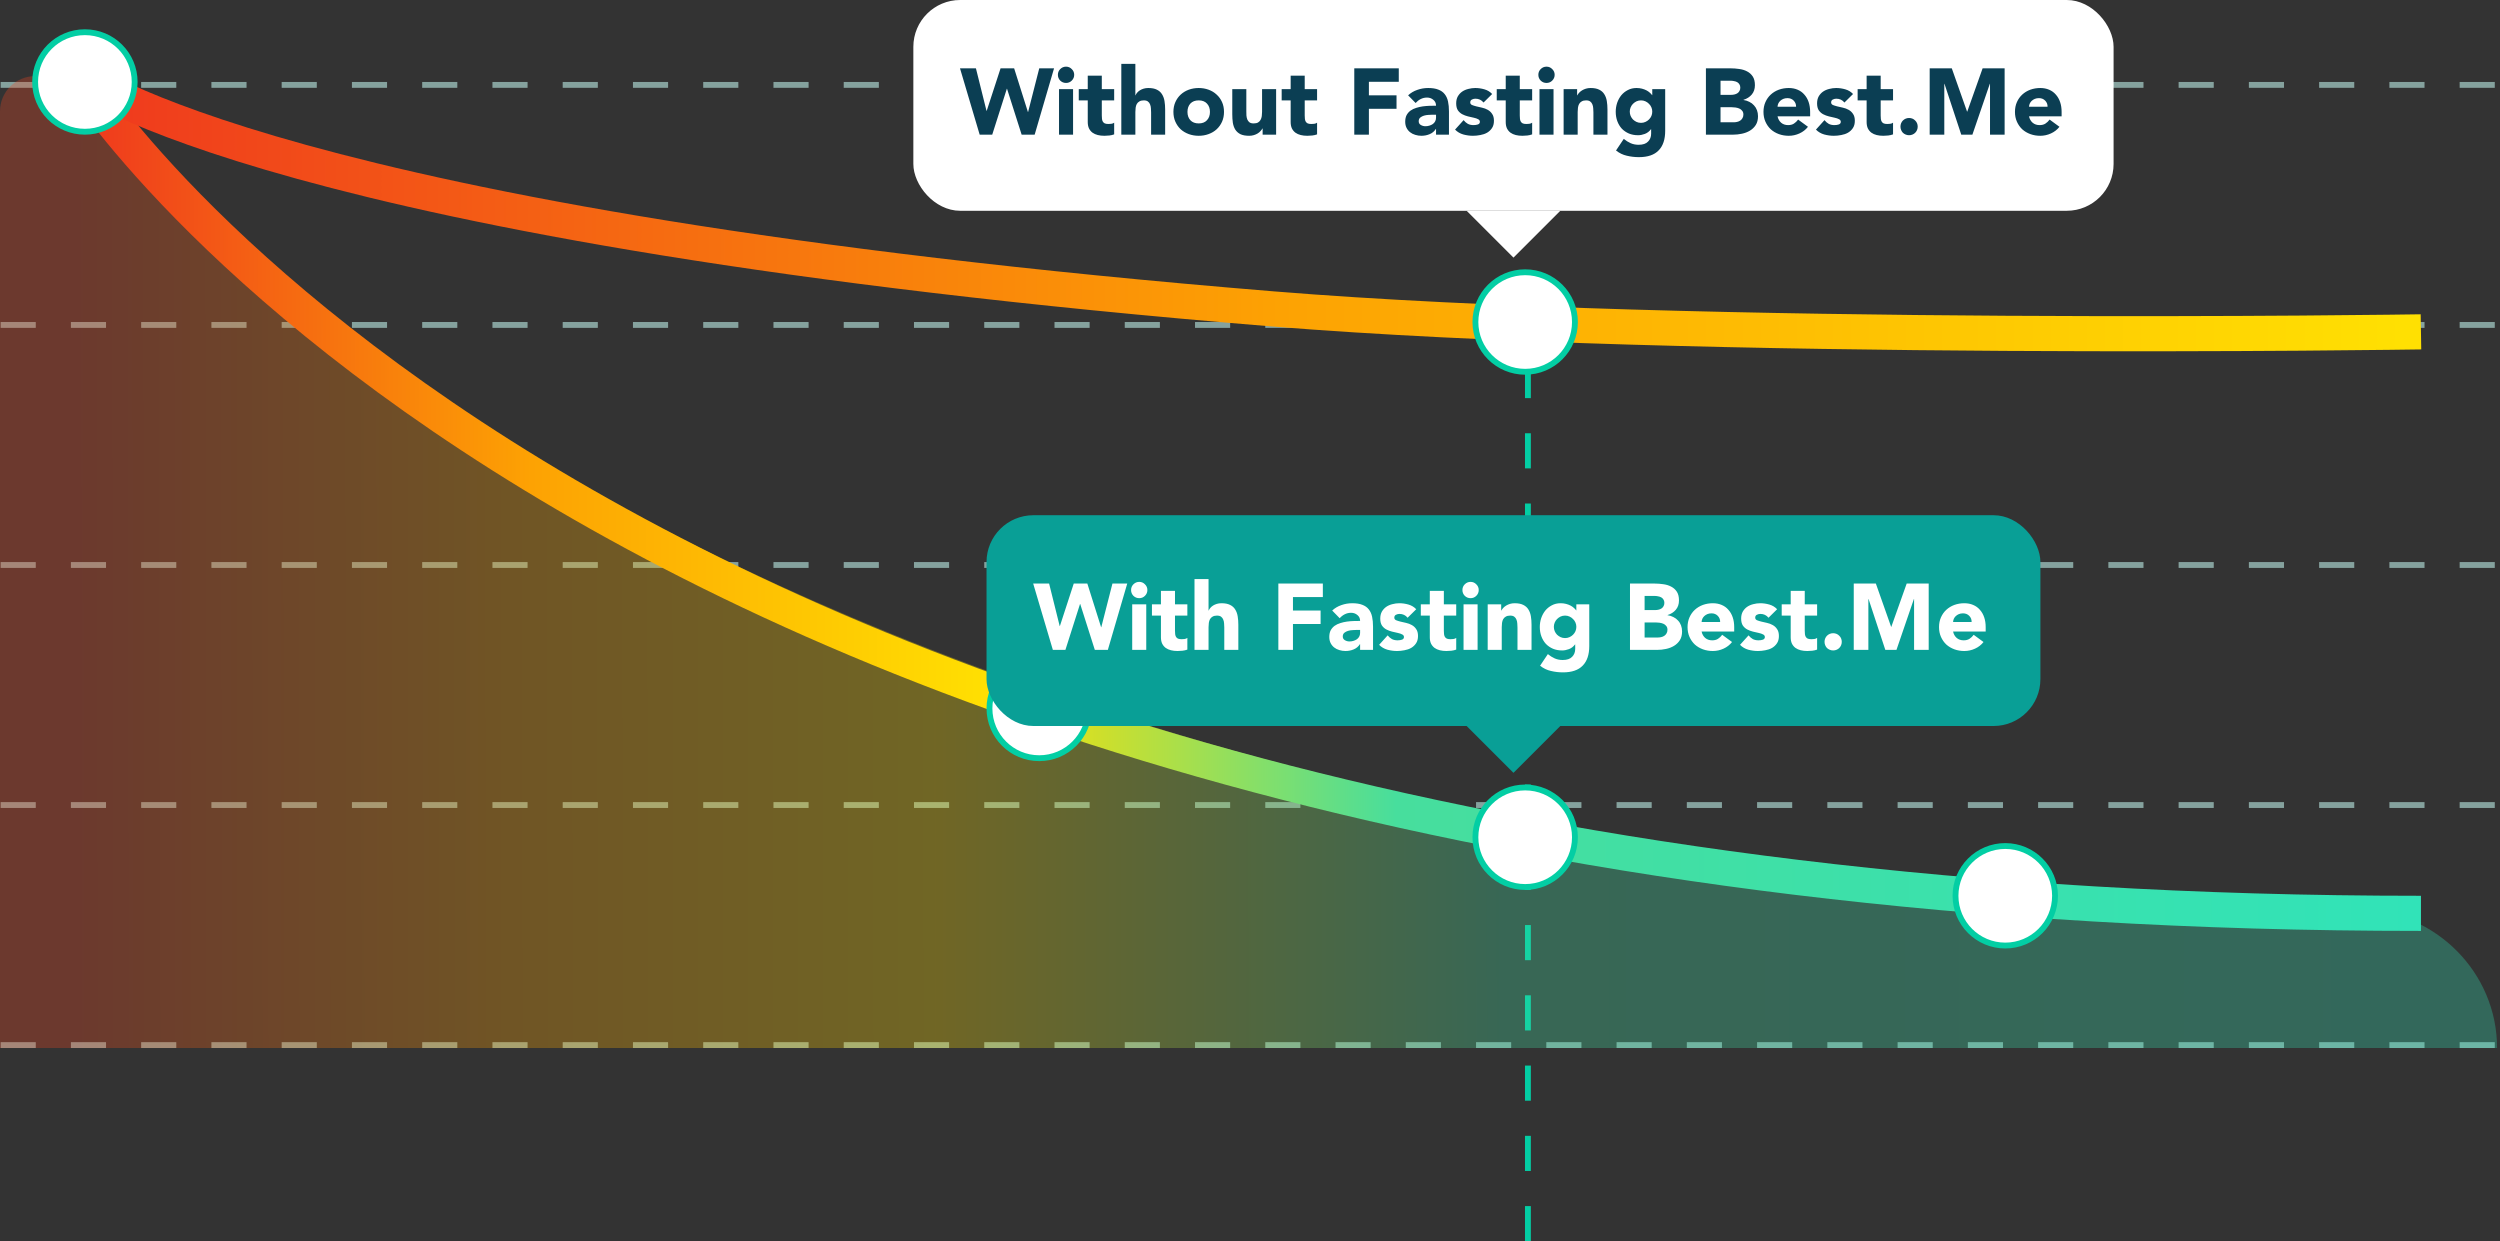
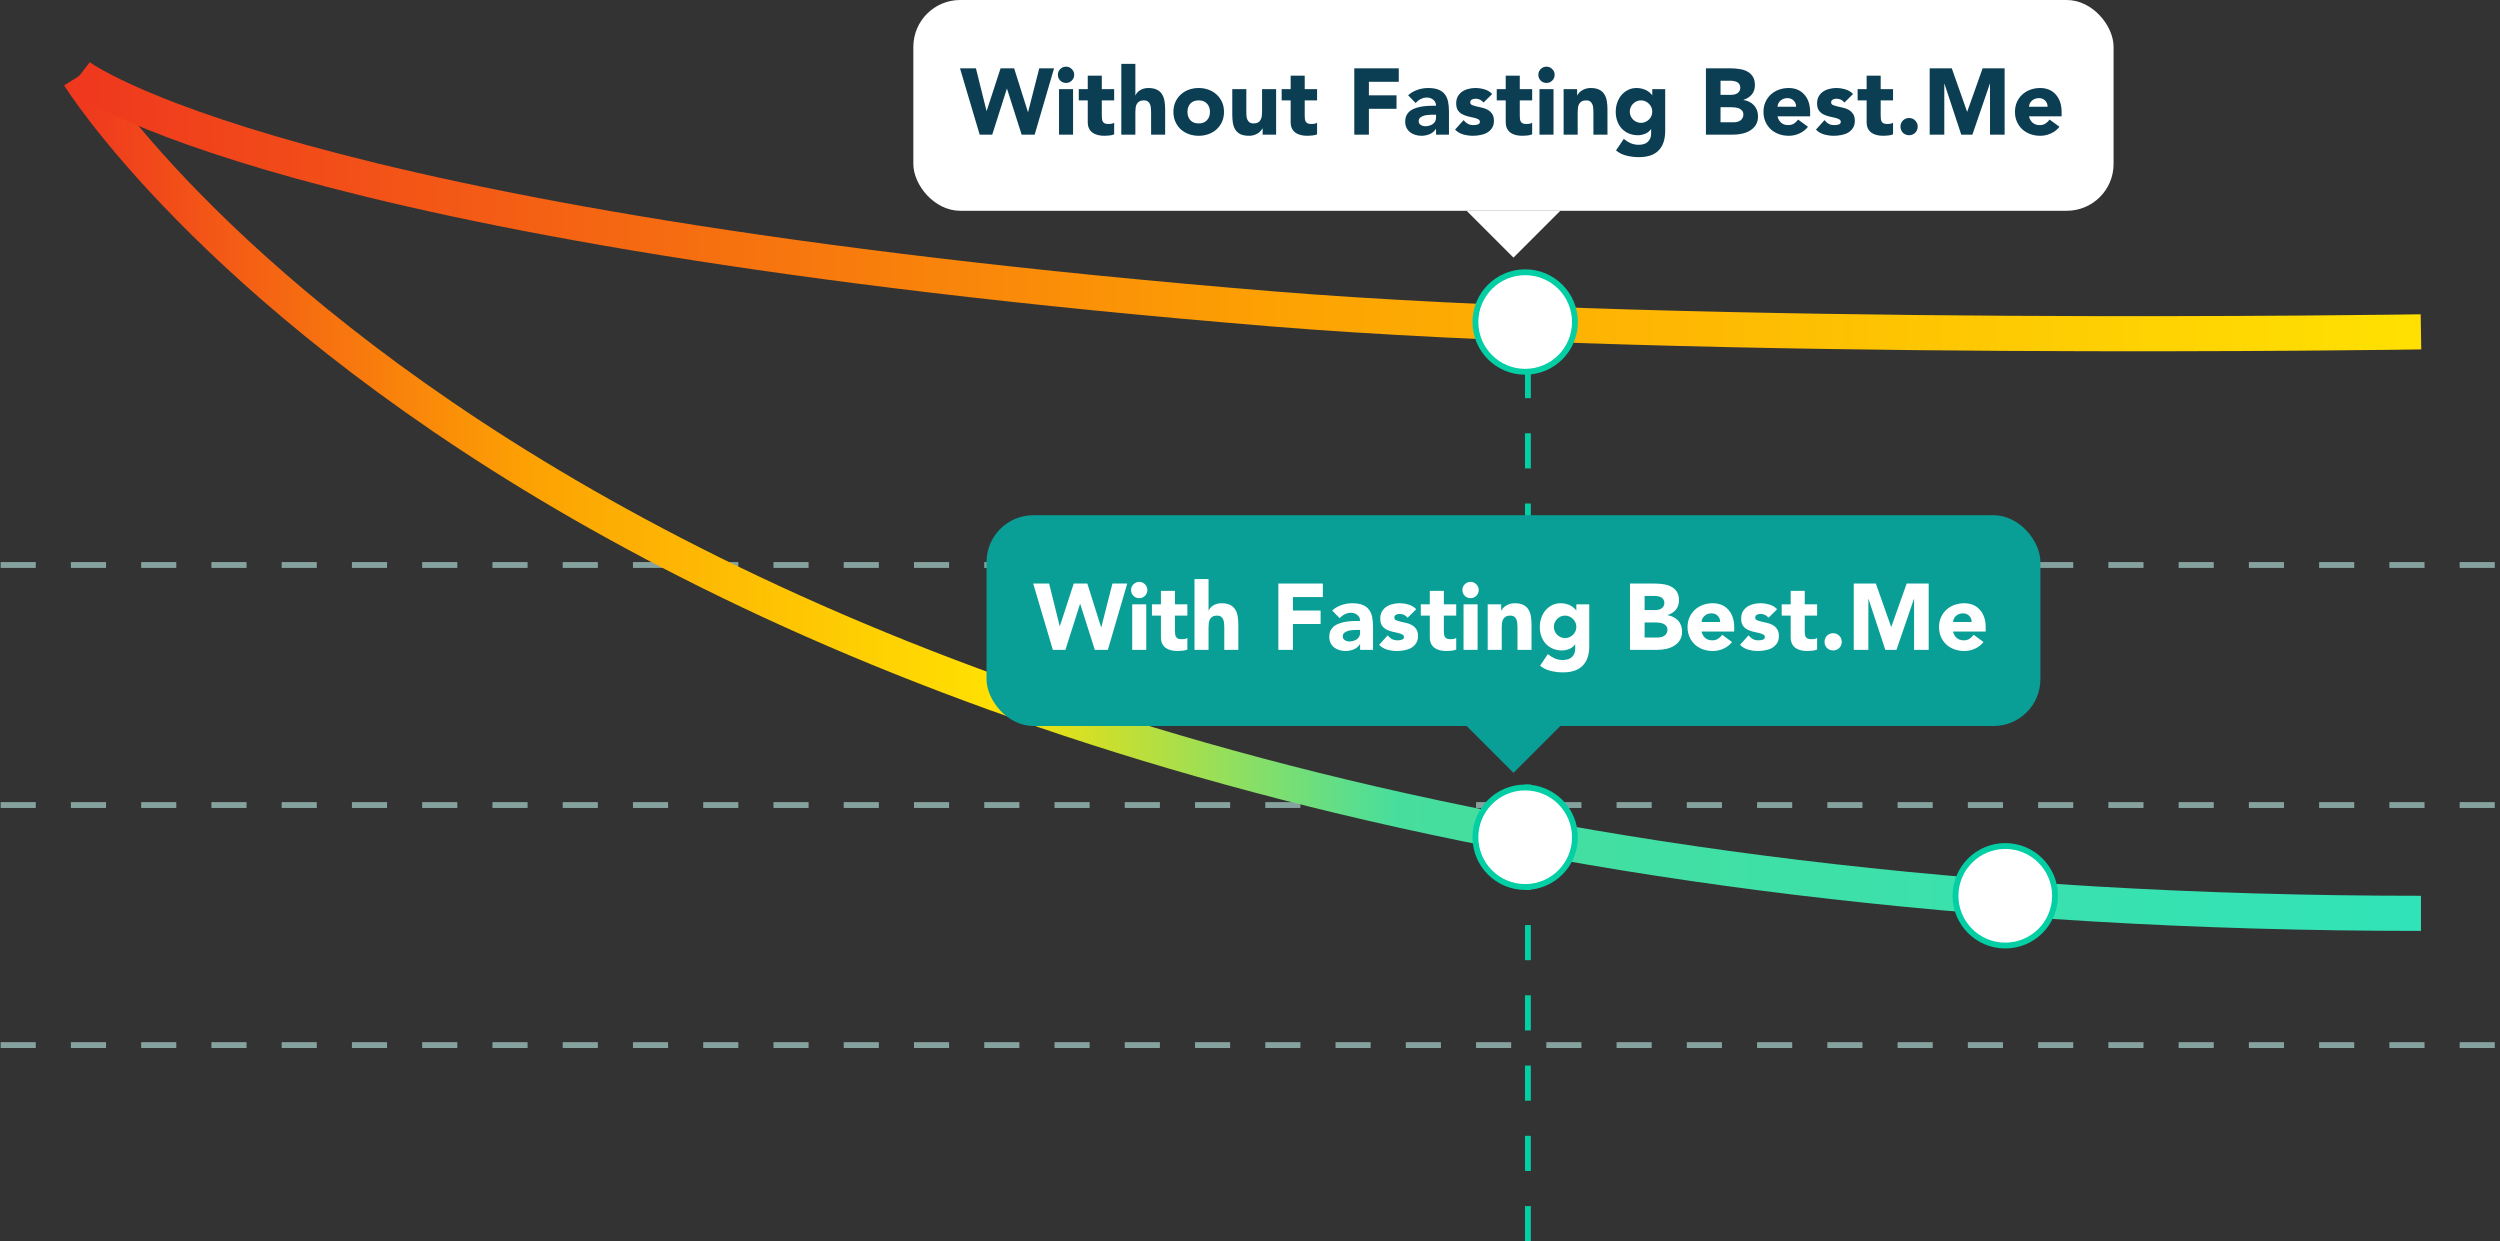
<svg xmlns="http://www.w3.org/2000/svg" width="427" height="212" viewBox="0 0 427 212" fill="none">
  <rect x="0" y="0" width="427" height="212" fill="#333333" stroke="none" />
  <path d="M0.109 96.5H426.902" stroke="#85A29E" stroke-dasharray="6 6" />
  <path d="M260.967 212L260.967 53" stroke="#03CEA4" stroke-dasharray="6 6" />
-   <path d="M0.109 55.5H426.902" stroke="#85A29E" stroke-dasharray="6 6" />
-   <path d="M0.109 14.5H426.902" stroke="#85A29E" stroke-dasharray="6 6" />
  <path d="M0.109 178.5H426.902" stroke="#85A29E" stroke-dasharray="6 6" />
  <path d="M0.109 137.5H426.902" stroke="#85A29E" stroke-dasharray="6 6" />
-   <path d="M0 179V19C0 15.686 2.686 13 6 13H13.845C35.84 45.524 146.793 149.278 403.041 155.295C415.979 155.599 426.5 166.059 426.5 179L0 179Z" fill="url(#paint0_linear_7506_8689)" fill-opacity="0.3" />
  <path d="M13.5 13C13.5 13 102.017 156 413.5 156" stroke="url(#paint1_linear_7506_8689)" stroke-width="6" />
  <path d="M13.5 13C13.5 13 46.936 38.814 217.3 52.754C289.51 58.663 413.5 56.68 413.5 56.68" stroke="url(#paint2_linear_7506_8689)" stroke-width="6" />
  <circle cx="260.5" cy="143" r="8.5" fill="white" stroke="#03CEA4" />
  <circle cx="342.5" cy="153" r="8.5" fill="white" stroke="#03CEA4" />
-   <circle cx="177.5" cy="121" r="8.5" fill="white" stroke="#03CEA4" />
-   <circle cx="14.5" cy="14" r="8.5" fill="white" stroke="#03CEA4" />
  <circle cx="260.5" cy="55" r="8.5" fill="white" stroke="#03CEA4" />
  <rect x="168.5" y="88" width="180" height="36" rx="8" fill="#099F96" />
  <path d="M176.468 99.672H179.188L180.996 106.936H181.028L183.396 99.672H185.716L188.068 107.128H188.1L190.004 99.672H192.532L189.22 111H186.996L184.5 103.16H184.468L181.972 111H179.828L176.468 99.672ZM193.38 103.224H195.78V111H193.38V103.224ZM193.188 100.776C193.188 100.392 193.321 100.067 193.588 99.8C193.865 99.523 194.196 99.384 194.58 99.384C194.964 99.384 195.289 99.523 195.556 99.8C195.833 100.067 195.972 100.392 195.972 100.776C195.972 101.16 195.833 101.491 195.556 101.768C195.289 102.035 194.964 102.168 194.58 102.168C194.196 102.168 193.865 102.035 193.588 101.768C193.321 101.491 193.188 101.16 193.188 100.776ZM202.8 105.144H200.688V107.736C200.688 107.949 200.699 108.147 200.72 108.328C200.742 108.499 200.79 108.648 200.864 108.776C200.939 108.904 201.051 109.005 201.2 109.08C201.36 109.144 201.568 109.176 201.824 109.176C201.952 109.176 202.118 109.165 202.32 109.144C202.534 109.112 202.694 109.048 202.8 108.952V110.952C202.534 111.048 202.256 111.112 201.968 111.144C201.68 111.176 201.398 111.192 201.12 111.192C200.715 111.192 200.342 111.149 200 111.064C199.659 110.979 199.36 110.845 199.104 110.664C198.848 110.472 198.646 110.227 198.496 109.928C198.358 109.629 198.288 109.267 198.288 108.84V105.144H196.752V103.224H198.288V100.92H200.688V103.224H202.8V105.144ZM206.42 98.904V104.28H206.452C206.505 104.131 206.596 103.981 206.724 103.832C206.852 103.683 207.007 103.549 207.188 103.432C207.369 103.315 207.583 103.219 207.828 103.144C208.073 103.069 208.34 103.032 208.628 103.032C209.236 103.032 209.727 103.128 210.1 103.32C210.473 103.501 210.761 103.757 210.964 104.088C211.177 104.419 211.321 104.808 211.396 105.256C211.471 105.704 211.508 106.189 211.508 106.712V111H209.108V107.192C209.108 106.968 209.097 106.739 209.076 106.504C209.065 106.259 209.017 106.035 208.932 105.832C208.857 105.629 208.735 105.464 208.564 105.336C208.404 105.208 208.169 105.144 207.86 105.144C207.551 105.144 207.3 105.203 207.108 105.32C206.916 105.427 206.767 105.576 206.66 105.768C206.564 105.949 206.5 106.157 206.468 106.392C206.436 106.627 206.42 106.872 206.42 107.128V111H204.02V98.904H206.42ZM218.342 99.672H225.942V101.976H220.838V104.28H225.558V106.584H220.838V111H218.342V99.672ZM232.306 110.024H232.274C232.007 110.44 231.65 110.739 231.202 110.92C230.765 111.101 230.301 111.192 229.81 111.192C229.447 111.192 229.095 111.139 228.754 111.032C228.423 110.936 228.13 110.787 227.874 110.584C227.618 110.381 227.415 110.131 227.266 109.832C227.117 109.533 227.042 109.187 227.042 108.792C227.042 108.344 227.122 107.965 227.282 107.656C227.453 107.347 227.677 107.091 227.954 106.888C228.242 106.685 228.567 106.531 228.93 106.424C229.293 106.307 229.666 106.221 230.05 106.168C230.445 106.115 230.834 106.083 231.218 106.072C231.613 106.061 231.975 106.056 232.306 106.056C232.306 105.629 232.151 105.293 231.842 105.048C231.543 104.792 231.186 104.664 230.77 104.664C230.375 104.664 230.013 104.749 229.682 104.92C229.362 105.08 229.074 105.304 228.818 105.592L227.538 104.28C227.986 103.864 228.509 103.555 229.106 103.352C229.703 103.139 230.322 103.032 230.962 103.032C231.666 103.032 232.242 103.123 232.69 103.304C233.149 103.475 233.511 103.731 233.778 104.072C234.055 104.413 234.247 104.835 234.354 105.336C234.461 105.827 234.514 106.397 234.514 107.048V111H232.306V110.024ZM231.714 107.592C231.533 107.592 231.303 107.603 231.026 107.624C230.759 107.635 230.498 107.677 230.242 107.752C229.997 107.827 229.783 107.939 229.602 108.088C229.431 108.237 229.346 108.445 229.346 108.712C229.346 109 229.469 109.213 229.714 109.352C229.959 109.491 230.215 109.56 230.482 109.56C230.717 109.56 230.941 109.528 231.154 109.464C231.378 109.4 231.575 109.309 231.746 109.192C231.917 109.075 232.05 108.925 232.146 108.744C232.253 108.563 232.306 108.349 232.306 108.104V107.592H231.714ZM240.42 105.512C240.068 105.075 239.604 104.856 239.028 104.856C238.825 104.856 238.628 104.904 238.436 105C238.244 105.096 238.148 105.261 238.148 105.496C238.148 105.688 238.244 105.832 238.436 105.928C238.639 106.013 238.889 106.093 239.188 106.168C239.497 106.232 239.823 106.307 240.164 106.392C240.516 106.467 240.841 106.589 241.14 106.76C241.449 106.931 241.7 107.165 241.892 107.464C242.095 107.752 242.196 108.141 242.196 108.632C242.196 109.133 242.084 109.549 241.86 109.88C241.647 110.2 241.369 110.461 241.028 110.664C240.687 110.856 240.303 110.989 239.876 111.064C239.449 111.149 239.028 111.192 238.612 111.192C238.068 111.192 237.519 111.117 236.964 110.968C236.409 110.808 235.94 110.531 235.556 110.136L237.012 108.52C237.236 108.797 237.481 109.011 237.748 109.16C238.025 109.299 238.345 109.368 238.708 109.368C238.985 109.368 239.236 109.331 239.46 109.256C239.684 109.171 239.796 109.021 239.796 108.808C239.796 108.605 239.695 108.456 239.492 108.36C239.3 108.253 239.049 108.168 238.74 108.104C238.441 108.029 238.116 107.955 237.764 107.88C237.423 107.795 237.097 107.672 236.788 107.512C236.489 107.352 236.239 107.128 236.036 106.84C235.844 106.541 235.748 106.147 235.748 105.656C235.748 105.197 235.839 104.803 236.02 104.472C236.212 104.141 236.457 103.869 236.756 103.656C237.065 103.443 237.417 103.288 237.812 103.192C238.207 103.085 238.607 103.032 239.012 103.032C239.524 103.032 240.041 103.107 240.564 103.256C241.087 103.405 241.529 103.672 241.892 104.056L240.42 105.512ZM248.722 105.144H246.61V107.736C246.61 107.949 246.621 108.147 246.642 108.328C246.663 108.499 246.711 108.648 246.786 108.776C246.861 108.904 246.973 109.005 247.122 109.08C247.282 109.144 247.49 109.176 247.746 109.176C247.874 109.176 248.039 109.165 248.242 109.144C248.455 109.112 248.615 109.048 248.722 108.952V110.952C248.455 111.048 248.178 111.112 247.89 111.144C247.602 111.176 247.319 111.192 247.042 111.192C246.637 111.192 246.263 111.149 245.922 111.064C245.581 110.979 245.282 110.845 245.026 110.664C244.77 110.472 244.567 110.227 244.418 109.928C244.279 109.629 244.21 109.267 244.21 108.84V105.144H242.674V103.224H244.21V100.92H246.61V103.224H248.722V105.144ZM249.974 103.224H252.374V111H249.974V103.224ZM249.782 100.776C249.782 100.392 249.915 100.067 250.182 99.8C250.459 99.523 250.79 99.384 251.174 99.384C251.558 99.384 251.883 99.523 252.15 99.8C252.427 100.067 252.566 100.392 252.566 100.776C252.566 101.16 252.427 101.491 252.15 101.768C251.883 102.035 251.558 102.168 251.174 102.168C250.79 102.168 250.459 102.035 250.182 101.768C249.915 101.491 249.782 101.16 249.782 100.776ZM254.098 103.224H256.402V104.28H256.434C256.509 104.131 256.615 103.981 256.754 103.832C256.893 103.683 257.058 103.549 257.25 103.432C257.442 103.315 257.661 103.219 257.906 103.144C258.151 103.069 258.418 103.032 258.706 103.032C259.314 103.032 259.805 103.128 260.178 103.32C260.551 103.501 260.839 103.757 261.042 104.088C261.255 104.419 261.399 104.808 261.474 105.256C261.549 105.704 261.586 106.189 261.586 106.712V111H259.186V107.192C259.186 106.968 259.175 106.739 259.154 106.504C259.143 106.259 259.095 106.035 259.01 105.832C258.935 105.629 258.813 105.464 258.642 105.336C258.482 105.208 258.247 105.144 257.938 105.144C257.629 105.144 257.378 105.203 257.186 105.32C256.994 105.427 256.845 105.576 256.738 105.768C256.642 105.949 256.578 106.157 256.546 106.392C256.514 106.627 256.498 106.872 256.498 107.128V111H254.098V103.224ZM271.446 110.344C271.446 111.816 271.072 112.931 270.326 113.688C269.59 114.456 268.464 114.84 266.95 114.84C266.256 114.84 265.574 114.76 264.902 114.6C264.23 114.451 263.611 114.152 263.046 113.704L264.374 111.72C264.747 112.029 265.136 112.275 265.542 112.456C265.958 112.637 266.411 112.728 266.902 112.728C267.638 112.728 268.176 112.547 268.518 112.184C268.87 111.832 269.046 111.379 269.046 110.824V110.072H269.014C268.736 110.445 268.39 110.712 267.974 110.872C267.568 111.021 267.184 111.096 266.822 111.096C266.246 111.096 265.723 111 265.254 110.808C264.784 110.605 264.379 110.328 264.038 109.976C263.707 109.613 263.451 109.187 263.27 108.696C263.088 108.205 262.998 107.667 262.998 107.08C262.998 106.568 263.078 106.067 263.238 105.576C263.408 105.085 263.643 104.653 263.942 104.28C264.251 103.907 264.624 103.608 265.062 103.384C265.499 103.149 265.995 103.032 266.549 103.032C266.891 103.032 267.2 103.069 267.478 103.144C267.766 103.219 268.022 103.315 268.246 103.432C268.47 103.549 268.662 103.683 268.822 103.832C268.982 103.971 269.11 104.109 269.206 104.248H269.238V103.224H271.446V110.344ZM265.398 107.064C265.398 107.32 265.446 107.565 265.542 107.8C265.638 108.024 265.771 108.227 265.942 108.408C266.123 108.579 266.326 108.717 266.549 108.824C266.784 108.931 267.04 108.984 267.318 108.984C267.584 108.984 267.835 108.931 268.07 108.824C268.304 108.717 268.507 108.579 268.678 108.408C268.859 108.227 268.998 108.024 269.094 107.8C269.19 107.565 269.238 107.32 269.238 107.064C269.238 106.808 269.19 106.568 269.094 106.344C268.998 106.109 268.859 105.907 268.678 105.736C268.507 105.555 268.304 105.411 268.07 105.304C267.835 105.197 267.584 105.144 267.318 105.144C267.04 105.144 266.784 105.197 266.549 105.304C266.326 105.411 266.123 105.555 265.942 105.736C265.771 105.907 265.638 106.109 265.542 106.344C265.446 106.568 265.398 106.808 265.398 107.064ZM278.402 99.672H282.626C283.117 99.672 283.607 99.709 284.098 99.784C284.599 99.848 285.047 99.987 285.442 100.2C285.837 100.403 286.157 100.691 286.402 101.064C286.647 101.437 286.77 101.933 286.77 102.552C286.77 103.192 286.589 103.725 286.226 104.152C285.874 104.568 285.405 104.867 284.818 105.048V105.08C285.191 105.133 285.527 105.24 285.826 105.4C286.135 105.549 286.397 105.747 286.61 105.992C286.834 106.227 287.005 106.504 287.122 106.824C287.239 107.144 287.298 107.485 287.298 107.848C287.298 108.445 287.17 108.947 286.914 109.352C286.658 109.747 286.327 110.067 285.922 110.312C285.517 110.557 285.058 110.733 284.546 110.84C284.045 110.947 283.543 111 283.042 111H278.402V99.672ZM280.898 104.2H282.706C282.898 104.2 283.085 104.179 283.266 104.136C283.458 104.093 283.629 104.024 283.778 103.928C283.927 103.832 284.045 103.704 284.13 103.544C284.226 103.384 284.274 103.192 284.274 102.968C284.274 102.733 284.221 102.541 284.114 102.392C284.018 102.232 283.89 102.109 283.73 102.024C283.57 101.939 283.389 101.88 283.186 101.848C282.983 101.805 282.786 101.784 282.594 101.784H280.898V104.2ZM280.898 108.888H283.138C283.33 108.888 283.522 108.867 283.714 108.824C283.917 108.781 284.098 108.707 284.258 108.6C284.418 108.493 284.546 108.355 284.642 108.184C284.749 108.013 284.802 107.805 284.802 107.56C284.802 107.293 284.733 107.08 284.594 106.92C284.466 106.749 284.301 106.621 284.098 106.536C283.895 106.451 283.677 106.392 283.442 106.36C283.207 106.328 282.989 106.312 282.786 106.312H280.898V108.888ZM295.833 109.656C295.449 110.147 294.964 110.525 294.377 110.792C293.79 111.059 293.182 111.192 292.553 111.192C291.956 111.192 291.39 111.096 290.857 110.904C290.334 110.712 289.876 110.44 289.481 110.088C289.097 109.725 288.793 109.293 288.569 108.792C288.345 108.291 288.233 107.731 288.233 107.112C288.233 106.493 288.345 105.933 288.569 105.432C288.793 104.931 289.097 104.504 289.481 104.152C289.876 103.789 290.334 103.512 290.857 103.32C291.39 103.128 291.956 103.032 292.553 103.032C293.108 103.032 293.609 103.128 294.057 103.32C294.516 103.512 294.9 103.789 295.209 104.152C295.529 104.504 295.774 104.931 295.945 105.432C296.116 105.933 296.201 106.493 296.201 107.112V107.864H290.633C290.729 108.323 290.937 108.691 291.257 108.968C291.577 109.235 291.972 109.368 292.441 109.368C292.836 109.368 293.166 109.283 293.433 109.112C293.71 108.931 293.95 108.701 294.153 108.424L295.833 109.656ZM293.801 106.232C293.812 105.827 293.678 105.48 293.401 105.192C293.124 104.904 292.766 104.76 292.329 104.76C292.062 104.76 291.828 104.803 291.625 104.888C291.422 104.973 291.246 105.085 291.097 105.224C290.958 105.352 290.846 105.507 290.761 105.688C290.686 105.859 290.644 106.04 290.633 106.232H293.801ZM302.061 105.512C301.709 105.075 301.245 104.856 300.669 104.856C300.466 104.856 300.269 104.904 300.077 105C299.885 105.096 299.789 105.261 299.789 105.496C299.789 105.688 299.885 105.832 300.077 105.928C300.279 106.013 300.53 106.093 300.829 106.168C301.138 106.232 301.463 106.307 301.805 106.392C302.157 106.467 302.482 106.589 302.781 106.76C303.09 106.931 303.341 107.165 303.533 107.464C303.735 107.752 303.837 108.141 303.837 108.632C303.837 109.133 303.725 109.549 303.501 109.88C303.287 110.2 303.01 110.461 302.669 110.664C302.327 110.856 301.943 110.989 301.516 111.064C301.09 111.149 300.669 111.192 300.253 111.192C299.709 111.192 299.159 111.117 298.605 110.968C298.05 110.808 297.581 110.531 297.197 110.136L298.653 108.52C298.877 108.797 299.122 109.011 299.389 109.16C299.666 109.299 299.986 109.368 300.349 109.368C300.626 109.368 300.877 109.331 301.101 109.256C301.325 109.171 301.437 109.021 301.437 108.808C301.437 108.605 301.335 108.456 301.133 108.36C300.941 108.253 300.69 108.168 300.381 108.104C300.082 108.029 299.757 107.955 299.405 107.88C299.063 107.795 298.738 107.672 298.429 107.512C298.13 107.352 297.879 107.128 297.677 106.84C297.485 106.541 297.389 106.147 297.389 105.656C297.389 105.197 297.479 104.803 297.661 104.472C297.853 104.141 298.098 103.869 298.397 103.656C298.706 103.443 299.058 103.288 299.453 103.192C299.847 103.085 300.247 103.032 300.653 103.032C301.165 103.032 301.682 103.107 302.205 103.256C302.727 103.405 303.17 103.672 303.533 104.056L302.061 105.512ZM310.363 105.144H308.251V107.736C308.251 107.949 308.261 108.147 308.283 108.328C308.304 108.499 308.352 108.648 308.427 108.776C308.501 108.904 308.613 109.005 308.763 109.08C308.923 109.144 309.131 109.176 309.387 109.176C309.515 109.176 309.68 109.165 309.883 109.144C310.096 109.112 310.256 109.048 310.363 108.952V110.952C310.096 111.048 309.819 111.112 309.531 111.144C309.243 111.176 308.96 111.192 308.683 111.192C308.277 111.192 307.904 111.149 307.563 111.064C307.221 110.979 306.923 110.845 306.667 110.664C306.411 110.472 306.208 110.227 306.059 109.928C305.92 109.629 305.851 109.267 305.851 108.84V105.144H304.315V103.224H305.851V100.92H308.251V103.224H310.363V105.144ZM311.63 109.624C311.63 109.421 311.668 109.229 311.742 109.048C311.817 108.867 311.918 108.712 312.046 108.584C312.185 108.445 312.345 108.339 312.526 108.264C312.708 108.189 312.9 108.152 313.102 108.152C313.305 108.152 313.497 108.189 313.678 108.264C313.86 108.339 314.014 108.445 314.142 108.584C314.281 108.712 314.388 108.867 314.462 109.048C314.537 109.229 314.574 109.421 314.574 109.624C314.574 109.827 314.537 110.019 314.462 110.2C314.388 110.381 314.281 110.541 314.142 110.68C314.014 110.808 313.86 110.909 313.678 110.984C313.497 111.059 313.305 111.096 313.102 111.096C312.9 111.096 312.708 111.059 312.526 110.984C312.345 110.909 312.185 110.808 312.046 110.68C311.918 110.541 311.817 110.381 311.742 110.2C311.668 110.019 311.63 109.827 311.63 109.624ZM316.621 99.672H320.397L323.005 107.064H323.037L325.661 99.672H329.421V111H326.925V102.312H326.893L323.917 111H322.013L319.149 102.312H319.117V111H316.621V99.672ZM338.786 109.656C338.402 110.147 337.917 110.525 337.33 110.792C336.743 111.059 336.135 111.192 335.506 111.192C334.909 111.192 334.343 111.096 333.81 110.904C333.287 110.712 332.829 110.44 332.434 110.088C332.05 109.725 331.746 109.293 331.522 108.792C331.298 108.291 331.186 107.731 331.186 107.112C331.186 106.493 331.298 105.933 331.522 105.432C331.746 104.931 332.05 104.504 332.434 104.152C332.829 103.789 333.287 103.512 333.81 103.32C334.343 103.128 334.909 103.032 335.506 103.032C336.061 103.032 336.562 103.128 337.01 103.32C337.469 103.512 337.853 103.789 338.162 104.152C338.482 104.504 338.727 104.931 338.898 105.432C339.069 105.933 339.154 106.493 339.154 107.112V107.864H333.586C333.682 108.323 333.89 108.691 334.21 108.968C334.53 109.235 334.925 109.368 335.394 109.368C335.789 109.368 336.119 109.283 336.386 109.112C336.663 108.931 336.903 108.701 337.106 108.424L338.786 109.656ZM336.754 106.232C336.765 105.827 336.631 105.48 336.354 105.192C336.077 104.904 335.719 104.76 335.282 104.76C335.015 104.76 334.781 104.803 334.578 104.888C334.375 104.973 334.199 105.085 334.05 105.224C333.911 105.352 333.799 105.507 333.714 105.688C333.639 105.859 333.597 106.04 333.586 106.232H336.754Z" fill="white" />
  <path d="M266.5 124L258.5 132L250.5 124H266.5Z" fill="#099F96" />
  <rect x="156" width="205" height="36" rx="8" fill="white" />
  <path d="M163.968 11.672H166.688L168.496 18.936H168.528L170.896 11.672H173.216L175.568 19.128H175.6L177.504 11.672H180.032L176.72 23H174.496L172 15.16H171.968L169.472 23H167.328L163.968 11.672ZM180.88 15.224H183.28V23H180.88V15.224ZM180.688 12.776C180.688 12.392 180.821 12.067 181.088 11.8C181.365 11.523 181.696 11.384 182.08 11.384C182.464 11.384 182.789 11.523 183.056 11.8C183.333 12.067 183.472 12.392 183.472 12.776C183.472 13.16 183.333 13.491 183.056 13.768C182.789 14.035 182.464 14.168 182.08 14.168C181.696 14.168 181.365 14.035 181.088 13.768C180.821 13.491 180.688 13.16 180.688 12.776ZM190.3 17.144H188.188V19.736C188.188 19.949 188.199 20.147 188.22 20.328C188.242 20.499 188.29 20.648 188.364 20.776C188.439 20.904 188.551 21.005 188.7 21.08C188.86 21.144 189.068 21.176 189.324 21.176C189.452 21.176 189.618 21.165 189.82 21.144C190.034 21.112 190.194 21.048 190.3 20.952V22.952C190.034 23.048 189.756 23.112 189.468 23.144C189.18 23.176 188.898 23.192 188.62 23.192C188.215 23.192 187.842 23.149 187.5 23.064C187.159 22.979 186.86 22.845 186.604 22.664C186.348 22.472 186.146 22.227 185.996 21.928C185.858 21.629 185.788 21.267 185.788 20.84V17.144H184.252V15.224H185.788V12.92H188.188V15.224H190.3V17.144ZM193.92 10.904V16.28H193.952C194.005 16.131 194.096 15.981 194.224 15.832C194.352 15.683 194.507 15.549 194.688 15.432C194.869 15.315 195.083 15.219 195.328 15.144C195.573 15.069 195.84 15.032 196.128 15.032C196.736 15.032 197.227 15.128 197.6 15.32C197.973 15.501 198.261 15.757 198.464 16.088C198.677 16.419 198.821 16.808 198.896 17.256C198.971 17.704 199.008 18.189 199.008 18.712V23H196.608V19.192C196.608 18.968 196.597 18.739 196.576 18.504C196.565 18.259 196.517 18.035 196.432 17.832C196.357 17.629 196.235 17.464 196.064 17.336C195.904 17.208 195.669 17.144 195.36 17.144C195.051 17.144 194.8 17.203 194.608 17.32C194.416 17.427 194.267 17.576 194.16 17.768C194.064 17.949 194 18.157 193.968 18.392C193.936 18.627 193.92 18.872 193.92 19.128V23H191.52V10.904H193.92ZM200.419 19.112C200.419 18.493 200.531 17.933 200.755 17.432C200.979 16.931 201.283 16.504 201.667 16.152C202.062 15.789 202.521 15.512 203.043 15.32C203.577 15.128 204.142 15.032 204.739 15.032C205.337 15.032 205.897 15.128 206.419 15.32C206.953 15.512 207.411 15.789 207.795 16.152C208.19 16.504 208.499 16.931 208.723 17.432C208.947 17.933 209.059 18.493 209.059 19.112C209.059 19.731 208.947 20.291 208.723 20.792C208.499 21.293 208.19 21.725 207.795 22.088C207.411 22.44 206.953 22.712 206.419 22.904C205.897 23.096 205.337 23.192 204.739 23.192C204.142 23.192 203.577 23.096 203.043 22.904C202.521 22.712 202.062 22.44 201.667 22.088C201.283 21.725 200.979 21.293 200.755 20.792C200.531 20.291 200.419 19.731 200.419 19.112ZM202.819 19.112C202.819 19.699 202.985 20.173 203.315 20.536C203.657 20.899 204.131 21.08 204.739 21.08C205.347 21.08 205.817 20.899 206.147 20.536C206.489 20.173 206.659 19.699 206.659 19.112C206.659 18.525 206.489 18.051 206.147 17.688C205.817 17.325 205.347 17.144 204.739 17.144C204.131 17.144 203.657 17.325 203.315 17.688C202.985 18.051 202.819 18.525 202.819 19.112ZM217.961 23H215.657V21.944H215.625C215.54 22.093 215.428 22.243 215.289 22.392C215.161 22.541 215.001 22.675 214.809 22.792C214.617 22.909 214.398 23.005 214.153 23.08C213.908 23.155 213.641 23.192 213.353 23.192C212.745 23.192 212.249 23.101 211.865 22.92C211.492 22.728 211.198 22.467 210.985 22.136C210.782 21.805 210.644 21.416 210.569 20.968C210.505 20.52 210.473 20.035 210.473 19.512V15.224H212.873V19.032C212.873 19.256 212.878 19.491 212.889 19.736C212.91 19.971 212.958 20.189 213.033 20.392C213.118 20.595 213.241 20.76 213.401 20.888C213.572 21.016 213.812 21.08 214.121 21.08C214.43 21.08 214.681 21.027 214.873 20.92C215.065 20.803 215.209 20.653 215.305 20.472C215.412 20.28 215.481 20.067 215.513 19.832C215.545 19.597 215.561 19.352 215.561 19.096V15.224H217.961V23ZM224.957 17.144H222.845V19.736C222.845 19.949 222.855 20.147 222.877 20.328C222.898 20.499 222.946 20.648 223.021 20.776C223.095 20.904 223.207 21.005 223.357 21.08C223.517 21.144 223.725 21.176 223.981 21.176C224.109 21.176 224.274 21.165 224.477 21.144C224.69 21.112 224.85 21.048 224.957 20.952V22.952C224.69 23.048 224.413 23.112 224.125 23.144C223.837 23.176 223.554 23.192 223.277 23.192C222.871 23.192 222.498 23.149 222.157 23.064C221.815 22.979 221.517 22.845 221.261 22.664C221.005 22.472 220.802 22.227 220.653 21.928C220.514 21.629 220.445 21.267 220.445 20.84V17.144H218.909V15.224H220.445V12.92H222.845V15.224H224.957V17.144ZM231.311 11.672H238.911V13.976H233.807V16.28H238.527V18.584H233.807V23H231.311V11.672ZM245.275 22.024H245.243C244.976 22.44 244.619 22.739 244.171 22.92C243.734 23.101 243.27 23.192 242.779 23.192C242.416 23.192 242.064 23.139 241.723 23.032C241.392 22.936 241.099 22.787 240.843 22.584C240.587 22.381 240.384 22.131 240.235 21.832C240.086 21.533 240.011 21.187 240.011 20.792C240.011 20.344 240.091 19.965 240.251 19.656C240.422 19.347 240.646 19.091 240.923 18.888C241.211 18.685 241.536 18.531 241.899 18.424C242.262 18.307 242.635 18.221 243.019 18.168C243.414 18.115 243.803 18.083 244.187 18.072C244.582 18.061 244.944 18.056 245.275 18.056C245.275 17.629 245.12 17.293 244.811 17.048C244.512 16.792 244.155 16.664 243.739 16.664C243.344 16.664 242.982 16.749 242.651 16.92C242.331 17.08 242.043 17.304 241.787 17.592L240.507 16.28C240.955 15.864 241.478 15.555 242.075 15.352C242.672 15.139 243.291 15.032 243.931 15.032C244.635 15.032 245.211 15.123 245.659 15.304C246.118 15.475 246.48 15.731 246.747 16.072C247.024 16.413 247.216 16.835 247.323 17.336C247.43 17.827 247.483 18.397 247.483 19.048V23H245.275V22.024ZM244.683 19.592C244.502 19.592 244.272 19.603 243.995 19.624C243.728 19.635 243.467 19.677 243.211 19.752C242.966 19.827 242.752 19.939 242.571 20.088C242.4 20.237 242.315 20.445 242.315 20.712C242.315 21 242.438 21.213 242.683 21.352C242.928 21.491 243.184 21.56 243.451 21.56C243.686 21.56 243.91 21.528 244.123 21.464C244.347 21.4 244.544 21.309 244.715 21.192C244.886 21.075 245.019 20.925 245.115 20.744C245.222 20.563 245.275 20.349 245.275 20.104V19.592H244.683ZM253.389 17.512C253.037 17.075 252.573 16.856 251.997 16.856C251.794 16.856 251.597 16.904 251.405 17C251.213 17.096 251.117 17.261 251.117 17.496C251.117 17.688 251.213 17.832 251.405 17.928C251.607 18.013 251.858 18.093 252.157 18.168C252.466 18.232 252.791 18.307 253.133 18.392C253.485 18.467 253.81 18.589 254.109 18.76C254.418 18.931 254.669 19.165 254.861 19.464C255.063 19.752 255.165 20.141 255.165 20.632C255.165 21.133 255.053 21.549 254.829 21.88C254.615 22.2 254.338 22.461 253.997 22.664C253.655 22.856 253.271 22.989 252.845 23.064C252.418 23.149 251.997 23.192 251.581 23.192C251.037 23.192 250.487 23.117 249.933 22.968C249.378 22.808 248.909 22.531 248.525 22.136L249.981 20.52C250.205 20.797 250.45 21.011 250.717 21.16C250.994 21.299 251.314 21.368 251.677 21.368C251.954 21.368 252.205 21.331 252.429 21.256C252.653 21.171 252.765 21.021 252.765 20.808C252.765 20.605 252.663 20.456 252.461 20.36C252.269 20.253 252.018 20.168 251.709 20.104C251.41 20.029 251.085 19.955 250.733 19.88C250.391 19.795 250.066 19.672 249.757 19.512C249.458 19.352 249.207 19.128 249.005 18.84C248.813 18.541 248.717 18.147 248.717 17.656C248.717 17.197 248.807 16.803 248.989 16.472C249.181 16.141 249.426 15.869 249.725 15.656C250.034 15.443 250.386 15.288 250.781 15.192C251.175 15.085 251.575 15.032 251.981 15.032C252.493 15.032 253.01 15.107 253.533 15.256C254.055 15.405 254.498 15.672 254.861 16.056L253.389 17.512ZM261.691 17.144H259.579V19.736C259.579 19.949 259.59 20.147 259.611 20.328C259.632 20.499 259.68 20.648 259.755 20.776C259.83 20.904 259.942 21.005 260.091 21.08C260.251 21.144 260.459 21.176 260.715 21.176C260.843 21.176 261.008 21.165 261.211 21.144C261.424 21.112 261.584 21.048 261.691 20.952V22.952C261.424 23.048 261.147 23.112 260.859 23.144C260.571 23.176 260.288 23.192 260.011 23.192C259.606 23.192 259.232 23.149 258.891 23.064C258.55 22.979 258.251 22.845 257.995 22.664C257.739 22.472 257.536 22.227 257.387 21.928C257.248 21.629 257.179 21.267 257.179 20.84V17.144H255.643V15.224H257.179V12.92H259.579V15.224H261.691V17.144ZM262.943 15.224H265.343V23H262.943V15.224ZM262.751 12.776C262.751 12.392 262.884 12.067 263.151 11.8C263.428 11.523 263.759 11.384 264.143 11.384C264.527 11.384 264.852 11.523 265.119 11.8C265.396 12.067 265.535 12.392 265.535 12.776C265.535 13.16 265.396 13.491 265.119 13.768C264.852 14.035 264.527 14.168 264.143 14.168C263.759 14.168 263.428 14.035 263.151 13.768C262.884 13.491 262.751 13.16 262.751 12.776ZM267.067 15.224H269.371V16.28H269.403C269.477 16.131 269.584 15.981 269.723 15.832C269.861 15.683 270.027 15.549 270.219 15.432C270.411 15.315 270.629 15.219 270.875 15.144C271.12 15.069 271.387 15.032 271.675 15.032C272.283 15.032 272.773 15.128 273.147 15.32C273.52 15.501 273.808 15.757 274.011 16.088C274.224 16.419 274.368 16.808 274.443 17.256C274.517 17.704 274.555 18.189 274.555 18.712V23H272.155V19.192C272.155 18.968 272.144 18.739 272.123 18.504C272.112 18.259 272.064 18.035 271.979 17.832C271.904 17.629 271.781 17.464 271.611 17.336C271.451 17.208 271.216 17.144 270.907 17.144C270.597 17.144 270.347 17.203 270.155 17.32C269.963 17.427 269.813 17.576 269.707 17.768C269.611 17.949 269.547 18.157 269.515 18.392C269.483 18.627 269.467 18.872 269.467 19.128V23H267.067V15.224ZM284.414 22.344C284.414 23.816 284.041 24.931 283.294 25.688C282.558 26.456 281.433 26.84 279.918 26.84C279.225 26.84 278.542 26.76 277.87 26.6C277.198 26.451 276.58 26.152 276.014 25.704L277.342 23.72C277.716 24.029 278.105 24.275 278.51 24.456C278.926 24.637 279.38 24.728 279.87 24.728C280.606 24.728 281.145 24.547 281.486 24.184C281.838 23.832 282.014 23.379 282.014 22.824V22.072H281.982C281.705 22.445 281.358 22.712 280.942 22.872C280.537 23.021 280.153 23.096 279.79 23.096C279.214 23.096 278.692 23 278.222 22.808C277.753 22.605 277.348 22.328 277.006 21.976C276.676 21.613 276.42 21.187 276.238 20.696C276.057 20.205 275.966 19.667 275.966 19.08C275.966 18.568 276.046 18.067 276.206 17.576C276.377 17.085 276.612 16.653 276.91 16.28C277.22 15.907 277.593 15.608 278.03 15.384C278.468 15.149 278.964 15.032 279.518 15.032C279.86 15.032 280.169 15.069 280.446 15.144C280.734 15.219 280.99 15.315 281.214 15.432C281.438 15.549 281.63 15.683 281.79 15.832C281.95 15.971 282.078 16.109 282.174 16.248H282.206V15.224H284.414V22.344ZM278.366 19.064C278.366 19.32 278.414 19.565 278.51 19.8C278.606 20.024 278.74 20.227 278.91 20.408C279.092 20.579 279.294 20.717 279.518 20.824C279.753 20.931 280.009 20.984 280.286 20.984C280.553 20.984 280.804 20.931 281.038 20.824C281.273 20.717 281.476 20.579 281.646 20.408C281.828 20.227 281.966 20.024 282.062 19.8C282.158 19.565 282.206 19.32 282.206 19.064C282.206 18.808 282.158 18.568 282.062 18.344C281.966 18.109 281.828 17.907 281.646 17.736C281.476 17.555 281.273 17.411 281.038 17.304C280.804 17.197 280.553 17.144 280.286 17.144C280.009 17.144 279.753 17.197 279.518 17.304C279.294 17.411 279.092 17.555 278.91 17.736C278.74 17.907 278.606 18.109 278.51 18.344C278.414 18.568 278.366 18.808 278.366 19.064ZM291.371 11.672H295.595C296.085 11.672 296.576 11.709 297.067 11.784C297.568 11.848 298.016 11.987 298.411 12.2C298.805 12.403 299.125 12.691 299.371 13.064C299.616 13.437 299.739 13.933 299.739 14.552C299.739 15.192 299.557 15.725 299.195 16.152C298.843 16.568 298.373 16.867 297.787 17.048V17.08C298.16 17.133 298.496 17.24 298.795 17.4C299.104 17.549 299.365 17.747 299.579 17.992C299.803 18.227 299.973 18.504 300.091 18.824C300.208 19.144 300.267 19.485 300.267 19.848C300.267 20.445 300.139 20.947 299.883 21.352C299.627 21.747 299.296 22.067 298.891 22.312C298.485 22.557 298.027 22.733 297.515 22.84C297.013 22.947 296.512 23 296.011 23H291.371V11.672ZM293.867 16.2H295.675C295.867 16.2 296.053 16.179 296.235 16.136C296.427 16.093 296.597 16.024 296.747 15.928C296.896 15.832 297.013 15.704 297.099 15.544C297.195 15.384 297.243 15.192 297.243 14.968C297.243 14.733 297.189 14.541 297.083 14.392C296.987 14.232 296.859 14.109 296.699 14.024C296.539 13.939 296.357 13.88 296.155 13.848C295.952 13.805 295.755 13.784 295.563 13.784H293.867V16.2ZM293.867 20.888H296.107C296.299 20.888 296.491 20.867 296.683 20.824C296.885 20.781 297.067 20.707 297.227 20.6C297.387 20.493 297.515 20.355 297.611 20.184C297.717 20.013 297.771 19.805 297.771 19.56C297.771 19.293 297.701 19.08 297.563 18.92C297.435 18.749 297.269 18.621 297.067 18.536C296.864 18.451 296.645 18.392 296.411 18.36C296.176 18.328 295.957 18.312 295.755 18.312H293.867V20.888ZM308.802 21.656C308.418 22.147 307.932 22.525 307.346 22.792C306.759 23.059 306.151 23.192 305.522 23.192C304.924 23.192 304.359 23.096 303.826 22.904C303.303 22.712 302.844 22.44 302.45 22.088C302.066 21.725 301.762 21.293 301.538 20.792C301.314 20.291 301.202 19.731 301.202 19.112C301.202 18.493 301.314 17.933 301.538 17.432C301.762 16.931 302.066 16.504 302.45 16.152C302.844 15.789 303.303 15.512 303.826 15.32C304.359 15.128 304.924 15.032 305.522 15.032C306.076 15.032 306.578 15.128 307.026 15.32C307.484 15.512 307.868 15.789 308.178 16.152C308.498 16.504 308.743 16.931 308.914 17.432C309.084 17.933 309.17 18.493 309.17 19.112V19.864H303.602C303.698 20.323 303.906 20.691 304.226 20.968C304.546 21.235 304.94 21.368 305.41 21.368C305.804 21.368 306.135 21.283 306.402 21.112C306.679 20.931 306.919 20.701 307.122 20.424L308.802 21.656ZM306.77 18.232C306.78 17.827 306.647 17.48 306.37 17.192C306.092 16.904 305.735 16.76 305.298 16.76C305.031 16.76 304.796 16.803 304.594 16.888C304.391 16.973 304.215 17.085 304.066 17.224C303.927 17.352 303.815 17.507 303.73 17.688C303.655 17.859 303.612 18.04 303.602 18.232H306.77ZM315.029 17.512C314.677 17.075 314.213 16.856 313.637 16.856C313.435 16.856 313.237 16.904 313.045 17C312.853 17.096 312.757 17.261 312.757 17.496C312.757 17.688 312.853 17.832 313.045 17.928C313.248 18.013 313.499 18.093 313.797 18.168C314.107 18.232 314.432 18.307 314.773 18.392C315.125 18.467 315.451 18.589 315.749 18.76C316.059 18.931 316.309 19.165 316.501 19.464C316.704 19.752 316.805 20.141 316.805 20.632C316.805 21.133 316.693 21.549 316.469 21.88C316.256 22.2 315.979 22.461 315.637 22.664C315.296 22.856 314.912 22.989 314.485 23.064C314.059 23.149 313.637 23.192 313.221 23.192C312.677 23.192 312.128 23.117 311.573 22.968C311.019 22.808 310.549 22.531 310.165 22.136L311.621 20.52C311.845 20.797 312.091 21.011 312.357 21.16C312.635 21.299 312.955 21.368 313.317 21.368C313.595 21.368 313.845 21.331 314.069 21.256C314.293 21.171 314.405 21.021 314.405 20.808C314.405 20.605 314.304 20.456 314.101 20.36C313.909 20.253 313.659 20.168 313.349 20.104C313.051 20.029 312.725 19.955 312.373 19.88C312.032 19.795 311.707 19.672 311.397 19.512C311.099 19.352 310.848 19.128 310.645 18.84C310.453 18.541 310.357 18.147 310.357 17.656C310.357 17.197 310.448 16.803 310.629 16.472C310.821 16.141 311.067 15.869 311.365 15.656C311.675 15.443 312.027 15.288 312.421 15.192C312.816 15.085 313.216 15.032 313.621 15.032C314.133 15.032 314.651 15.107 315.173 15.256C315.696 15.405 316.139 15.672 316.501 16.056L315.029 17.512ZM323.332 17.144H321.22V19.736C321.22 19.949 321.23 20.147 321.252 20.328C321.273 20.499 321.321 20.648 321.396 20.776C321.47 20.904 321.582 21.005 321.732 21.08C321.892 21.144 322.1 21.176 322.356 21.176C322.484 21.176 322.649 21.165 322.852 21.144C323.065 21.112 323.225 21.048 323.332 20.952V22.952C323.065 23.048 322.788 23.112 322.5 23.144C322.212 23.176 321.929 23.192 321.652 23.192C321.246 23.192 320.873 23.149 320.532 23.064C320.19 22.979 319.892 22.845 319.636 22.664C319.38 22.472 319.177 22.227 319.028 21.928C318.889 21.629 318.82 21.267 318.82 20.84V17.144H317.284V15.224H318.82V12.92H321.22V15.224H323.332V17.144ZM324.599 21.624C324.599 21.421 324.636 21.229 324.711 21.048C324.786 20.867 324.887 20.712 325.015 20.584C325.154 20.445 325.314 20.339 325.495 20.264C325.676 20.189 325.868 20.152 326.071 20.152C326.274 20.152 326.466 20.189 326.647 20.264C326.828 20.339 326.983 20.445 327.111 20.584C327.25 20.712 327.356 20.867 327.431 21.048C327.506 21.229 327.543 21.421 327.543 21.624C327.543 21.827 327.506 22.019 327.431 22.2C327.356 22.381 327.25 22.541 327.111 22.68C326.983 22.808 326.828 22.909 326.647 22.984C326.466 23.059 326.274 23.096 326.071 23.096C325.868 23.096 325.676 23.059 325.495 22.984C325.314 22.909 325.154 22.808 325.015 22.68C324.887 22.541 324.786 22.381 324.711 22.2C324.636 22.019 324.599 21.827 324.599 21.624ZM329.59 11.672H333.366L335.974 19.064H336.006L338.63 11.672H342.39V23H339.894V14.312H339.862L336.885 23H334.982L332.118 14.312H332.086V23H329.59V11.672ZM351.755 21.656C351.371 22.147 350.886 22.525 350.299 22.792C349.712 23.059 349.104 23.192 348.475 23.192C347.878 23.192 347.312 23.096 346.779 22.904C346.256 22.712 345.798 22.44 345.403 22.088C345.019 21.725 344.715 21.293 344.491 20.792C344.267 20.291 344.155 19.731 344.155 19.112C344.155 18.493 344.267 17.933 344.491 17.432C344.715 16.931 345.019 16.504 345.403 16.152C345.798 15.789 346.256 15.512 346.779 15.32C347.312 15.128 347.878 15.032 348.475 15.032C349.03 15.032 349.531 15.128 349.979 15.32C350.438 15.512 350.822 15.789 351.131 16.152C351.451 16.504 351.696 16.931 351.867 17.432C352.038 17.933 352.123 18.493 352.123 19.112V19.864H346.555C346.651 20.323 346.859 20.691 347.179 20.968C347.499 21.235 347.894 21.368 348.363 21.368C348.758 21.368 349.088 21.283 349.355 21.112C349.632 20.931 349.872 20.701 350.075 20.424L351.755 21.656ZM349.723 18.232C349.734 17.827 349.6 17.48 349.323 17.192C349.046 16.904 348.688 16.76 348.251 16.76C347.984 16.76 347.75 16.803 347.547 16.888C347.344 16.973 347.168 17.085 347.019 17.224C346.88 17.352 346.768 17.507 346.683 17.688C346.608 17.859 346.566 18.04 346.555 18.232H349.723Z" fill="#0B3E53" />
  <path d="M266.5 36L258.5 44L250.5 36H266.5Z" fill="white" />
  <defs>
    <linearGradient id="paint0_linear_7506_8689" x1="13.5" y1="178" x2="413.5" y2="177.504" gradientUnits="userSpaceOnUse">
      <stop stop-color="#EF4720" />
      <stop offset="0.183" stop-color="#FDA303" />
      <stop offset="0.366" stop-color="#FFDC03" />
      <stop offset="0.607" stop-color="#43DFA2" />
      <stop offset="1" stop-color="#32E3B8" />
    </linearGradient>
    <linearGradient id="paint1_linear_7506_8689" x1="13.979" y1="85.532" x2="413.5" y2="85.532" gradientUnits="userSpaceOnUse">
      <stop stop-color="#EF381E" />
      <stop offset="0.192" stop-color="#FDA203" />
      <stop offset="0.389" stop-color="#FFE002" />
      <stop offset="0.562" stop-color="#47DE9D" />
      <stop offset="1" stop-color="#31E3B8" />
    </linearGradient>
    <linearGradient id="paint2_linear_7506_8689" x1="13.975" y1="81.956" x2="410.65" y2="81.956" gradientUnits="userSpaceOnUse">
      <stop stop-color="#EF381E" />
      <stop offset="0.516" stop-color="#FDA203" />
      <stop offset="1" stop-color="#FFE002" />
    </linearGradient>
  </defs>
</svg>